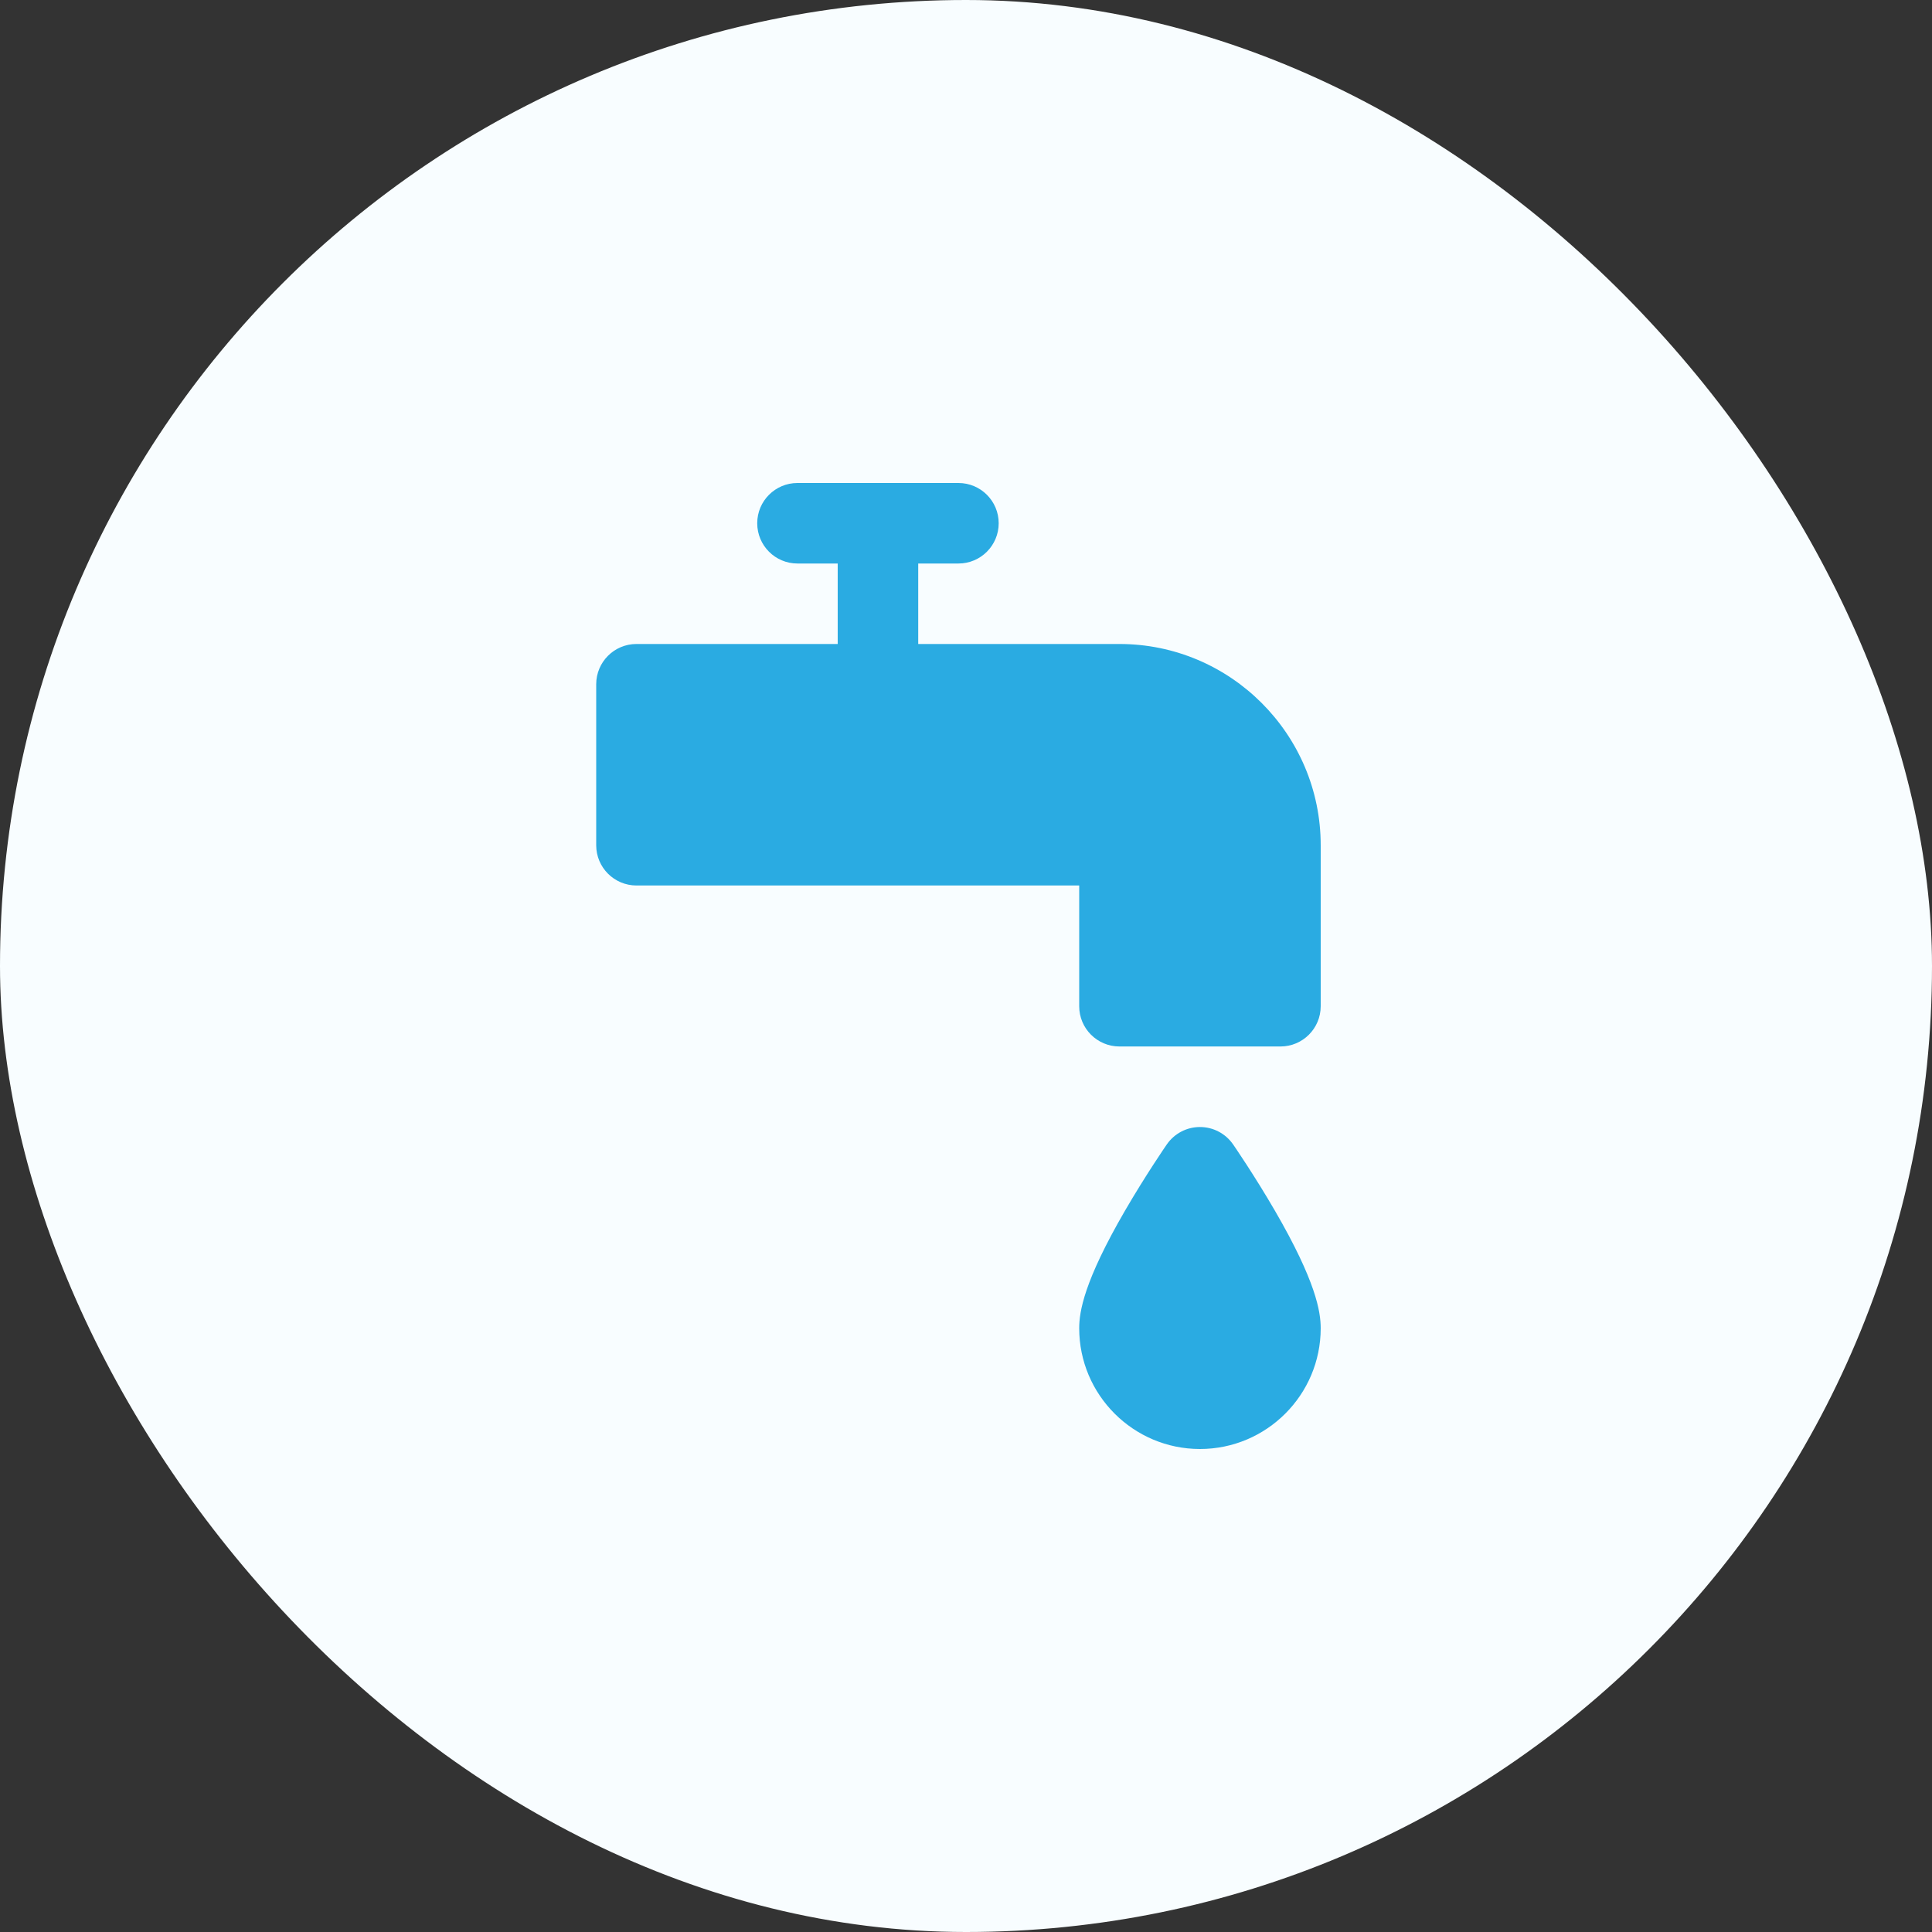
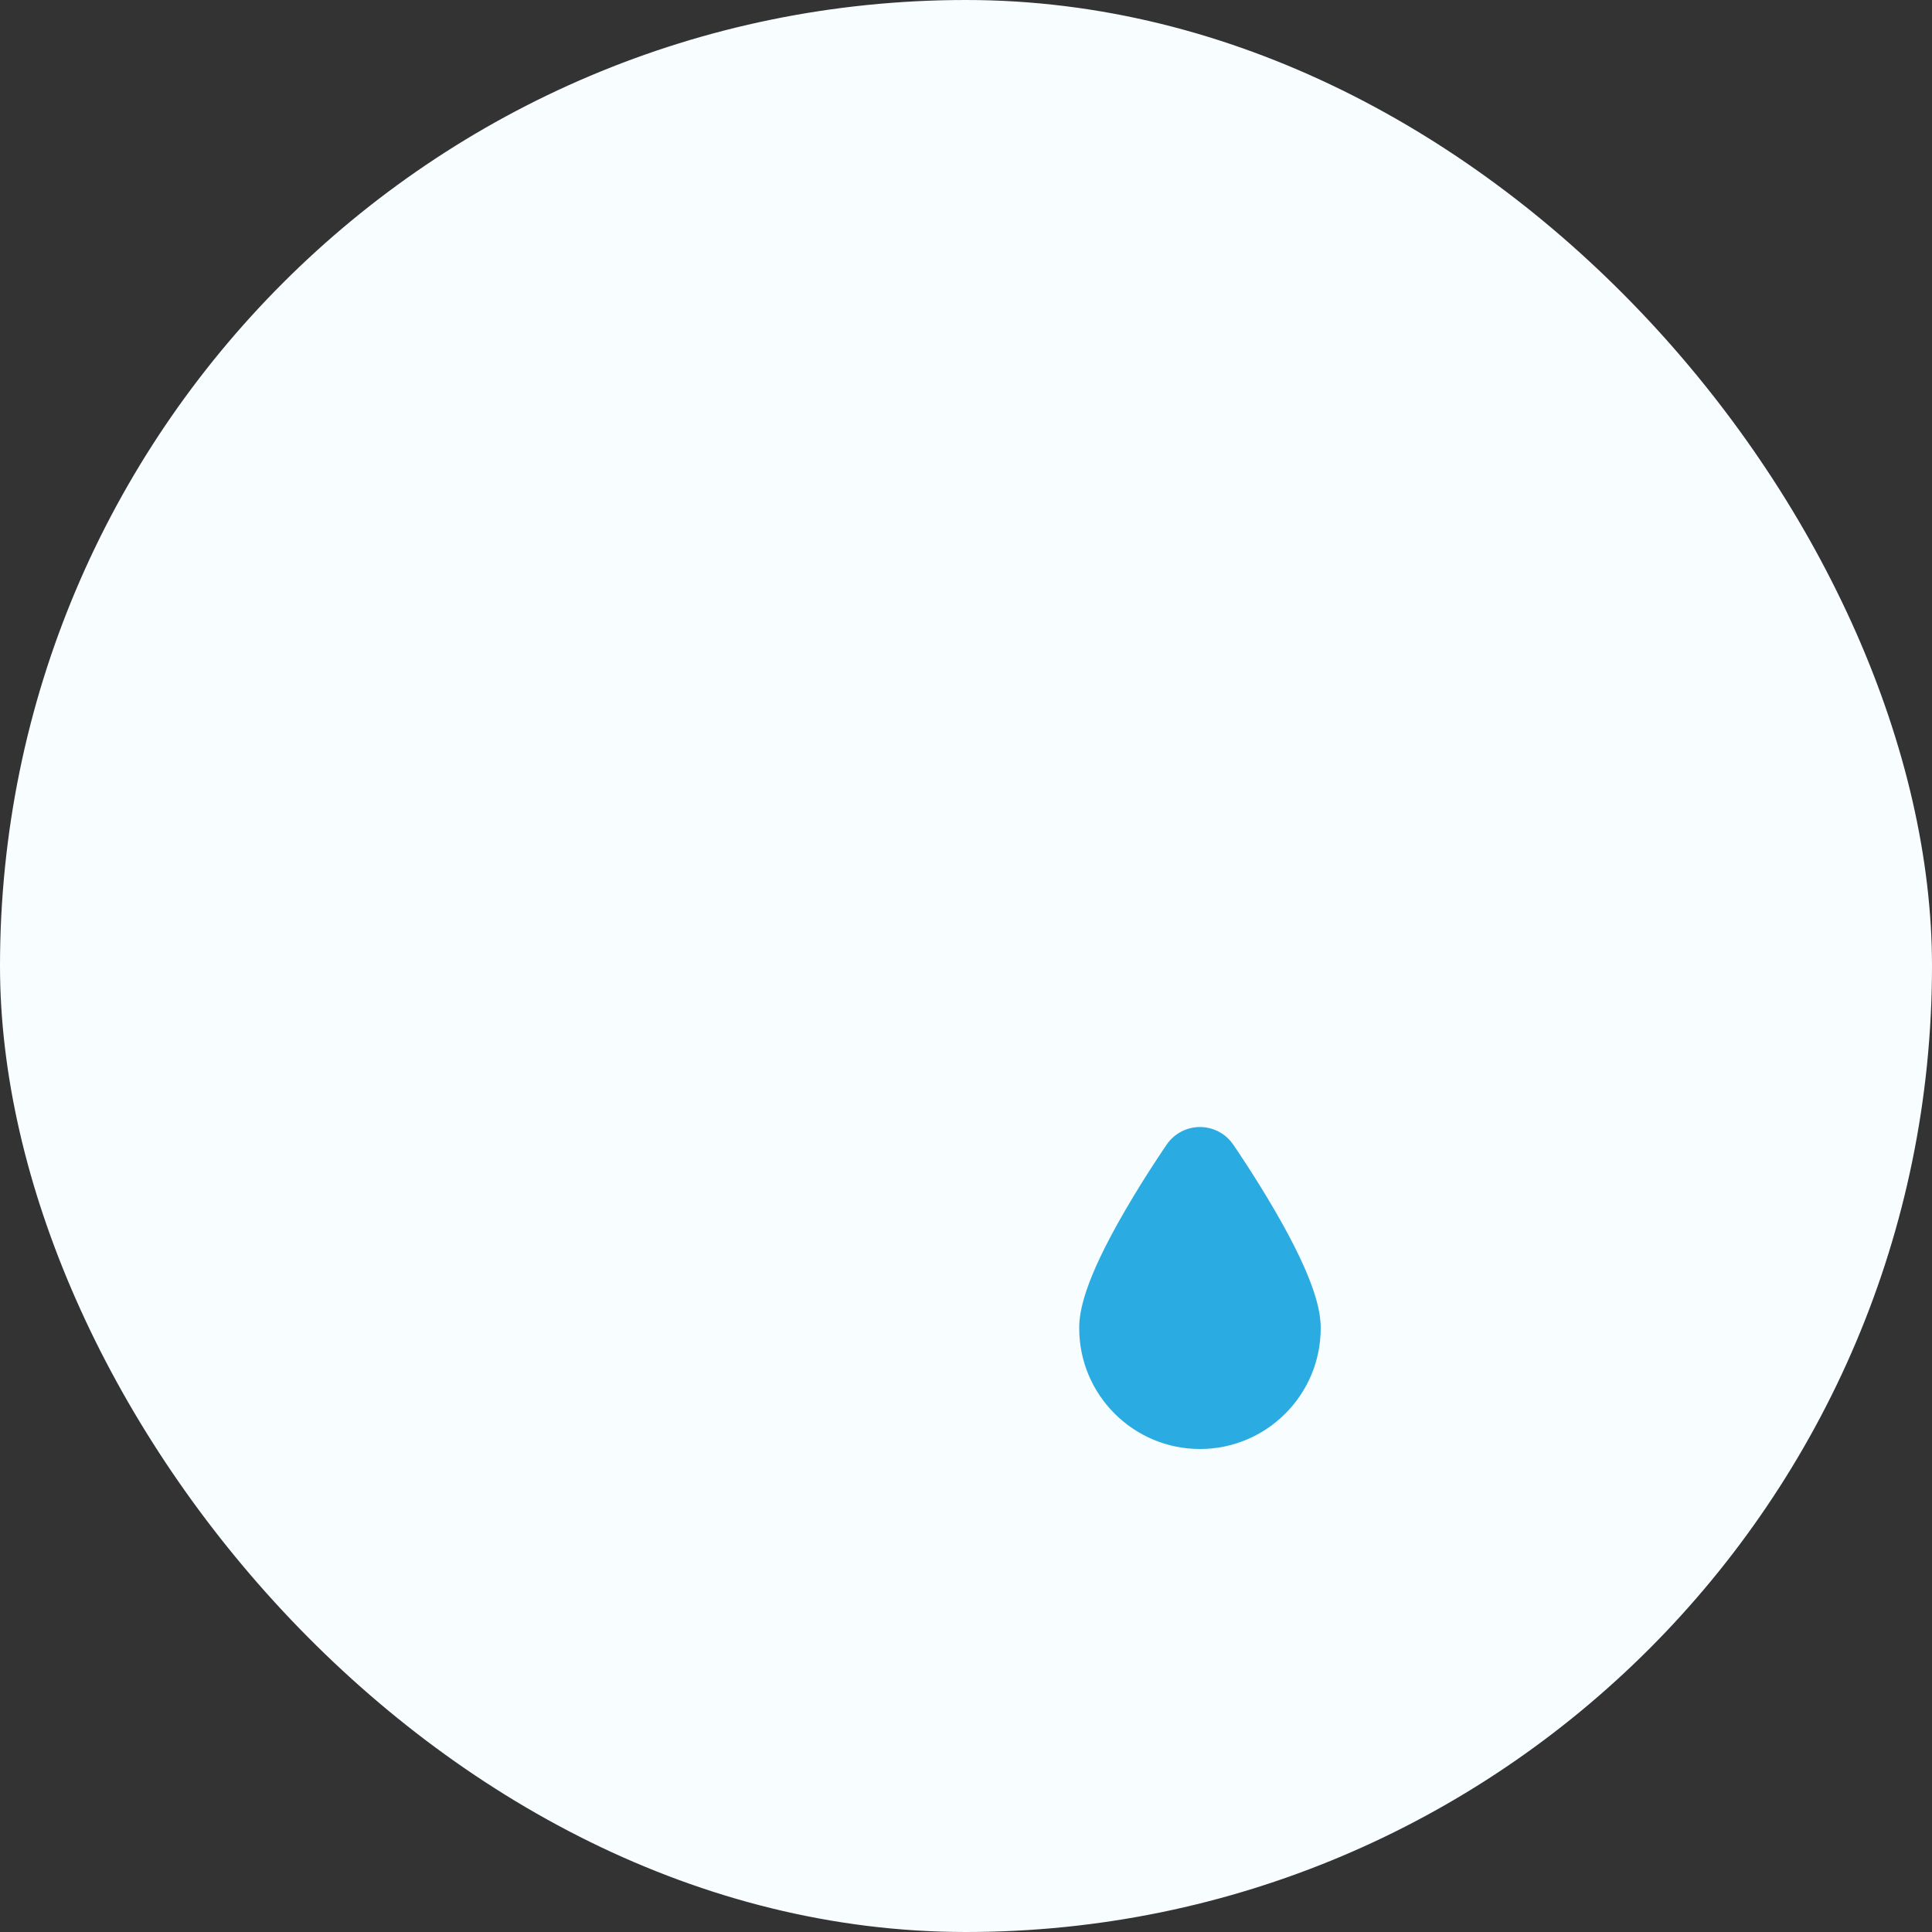
<svg xmlns="http://www.w3.org/2000/svg" width="64" height="64" viewBox="0 0 64 64" fill="none">
  <rect x="0" y="0" width="64" height="64" fill="#333333" stroke="none" />
  <rect width="64" height="64" rx="32" fill="#F8FDFF" />
  <path d="M38.653 37.909C38.902 37.549 39.312 37.334 39.75 37.334C40.188 37.334 40.598 37.549 40.847 37.909C40.876 37.95 41.551 38.931 42.237 40.112C43.593 42.45 43.75 43.451 43.75 44C43.75 46.206 41.956 48 39.75 48C37.544 48 35.75 46.206 35.75 44C35.75 43.451 35.907 42.45 37.263 40.112C37.949 38.931 38.624 37.95 38.653 37.909Z" fill="#2AABE2" />
-   <path d="M21.084 21.333H26.417H27.75V18.667H26.417C25.68 18.667 25.084 18.07 25.084 17.333C25.084 16.597 25.68 16 26.417 16H31.75C32.486 16 33.083 16.597 33.083 17.333C33.083 18.07 32.486 18.667 31.75 18.667H30.417V21.333H31.75H37.083C40.759 21.333 43.75 24.324 43.75 28V33.333C43.75 34.069 43.153 34.666 42.417 34.666H37.083C36.347 34.666 35.75 34.069 35.75 33.333V29.333H31.75H26.417H21.084C20.347 29.333 19.75 28.736 19.75 28V22.667C19.75 21.93 20.347 21.333 21.084 21.333Z" fill="#2AABE2" />
</svg>